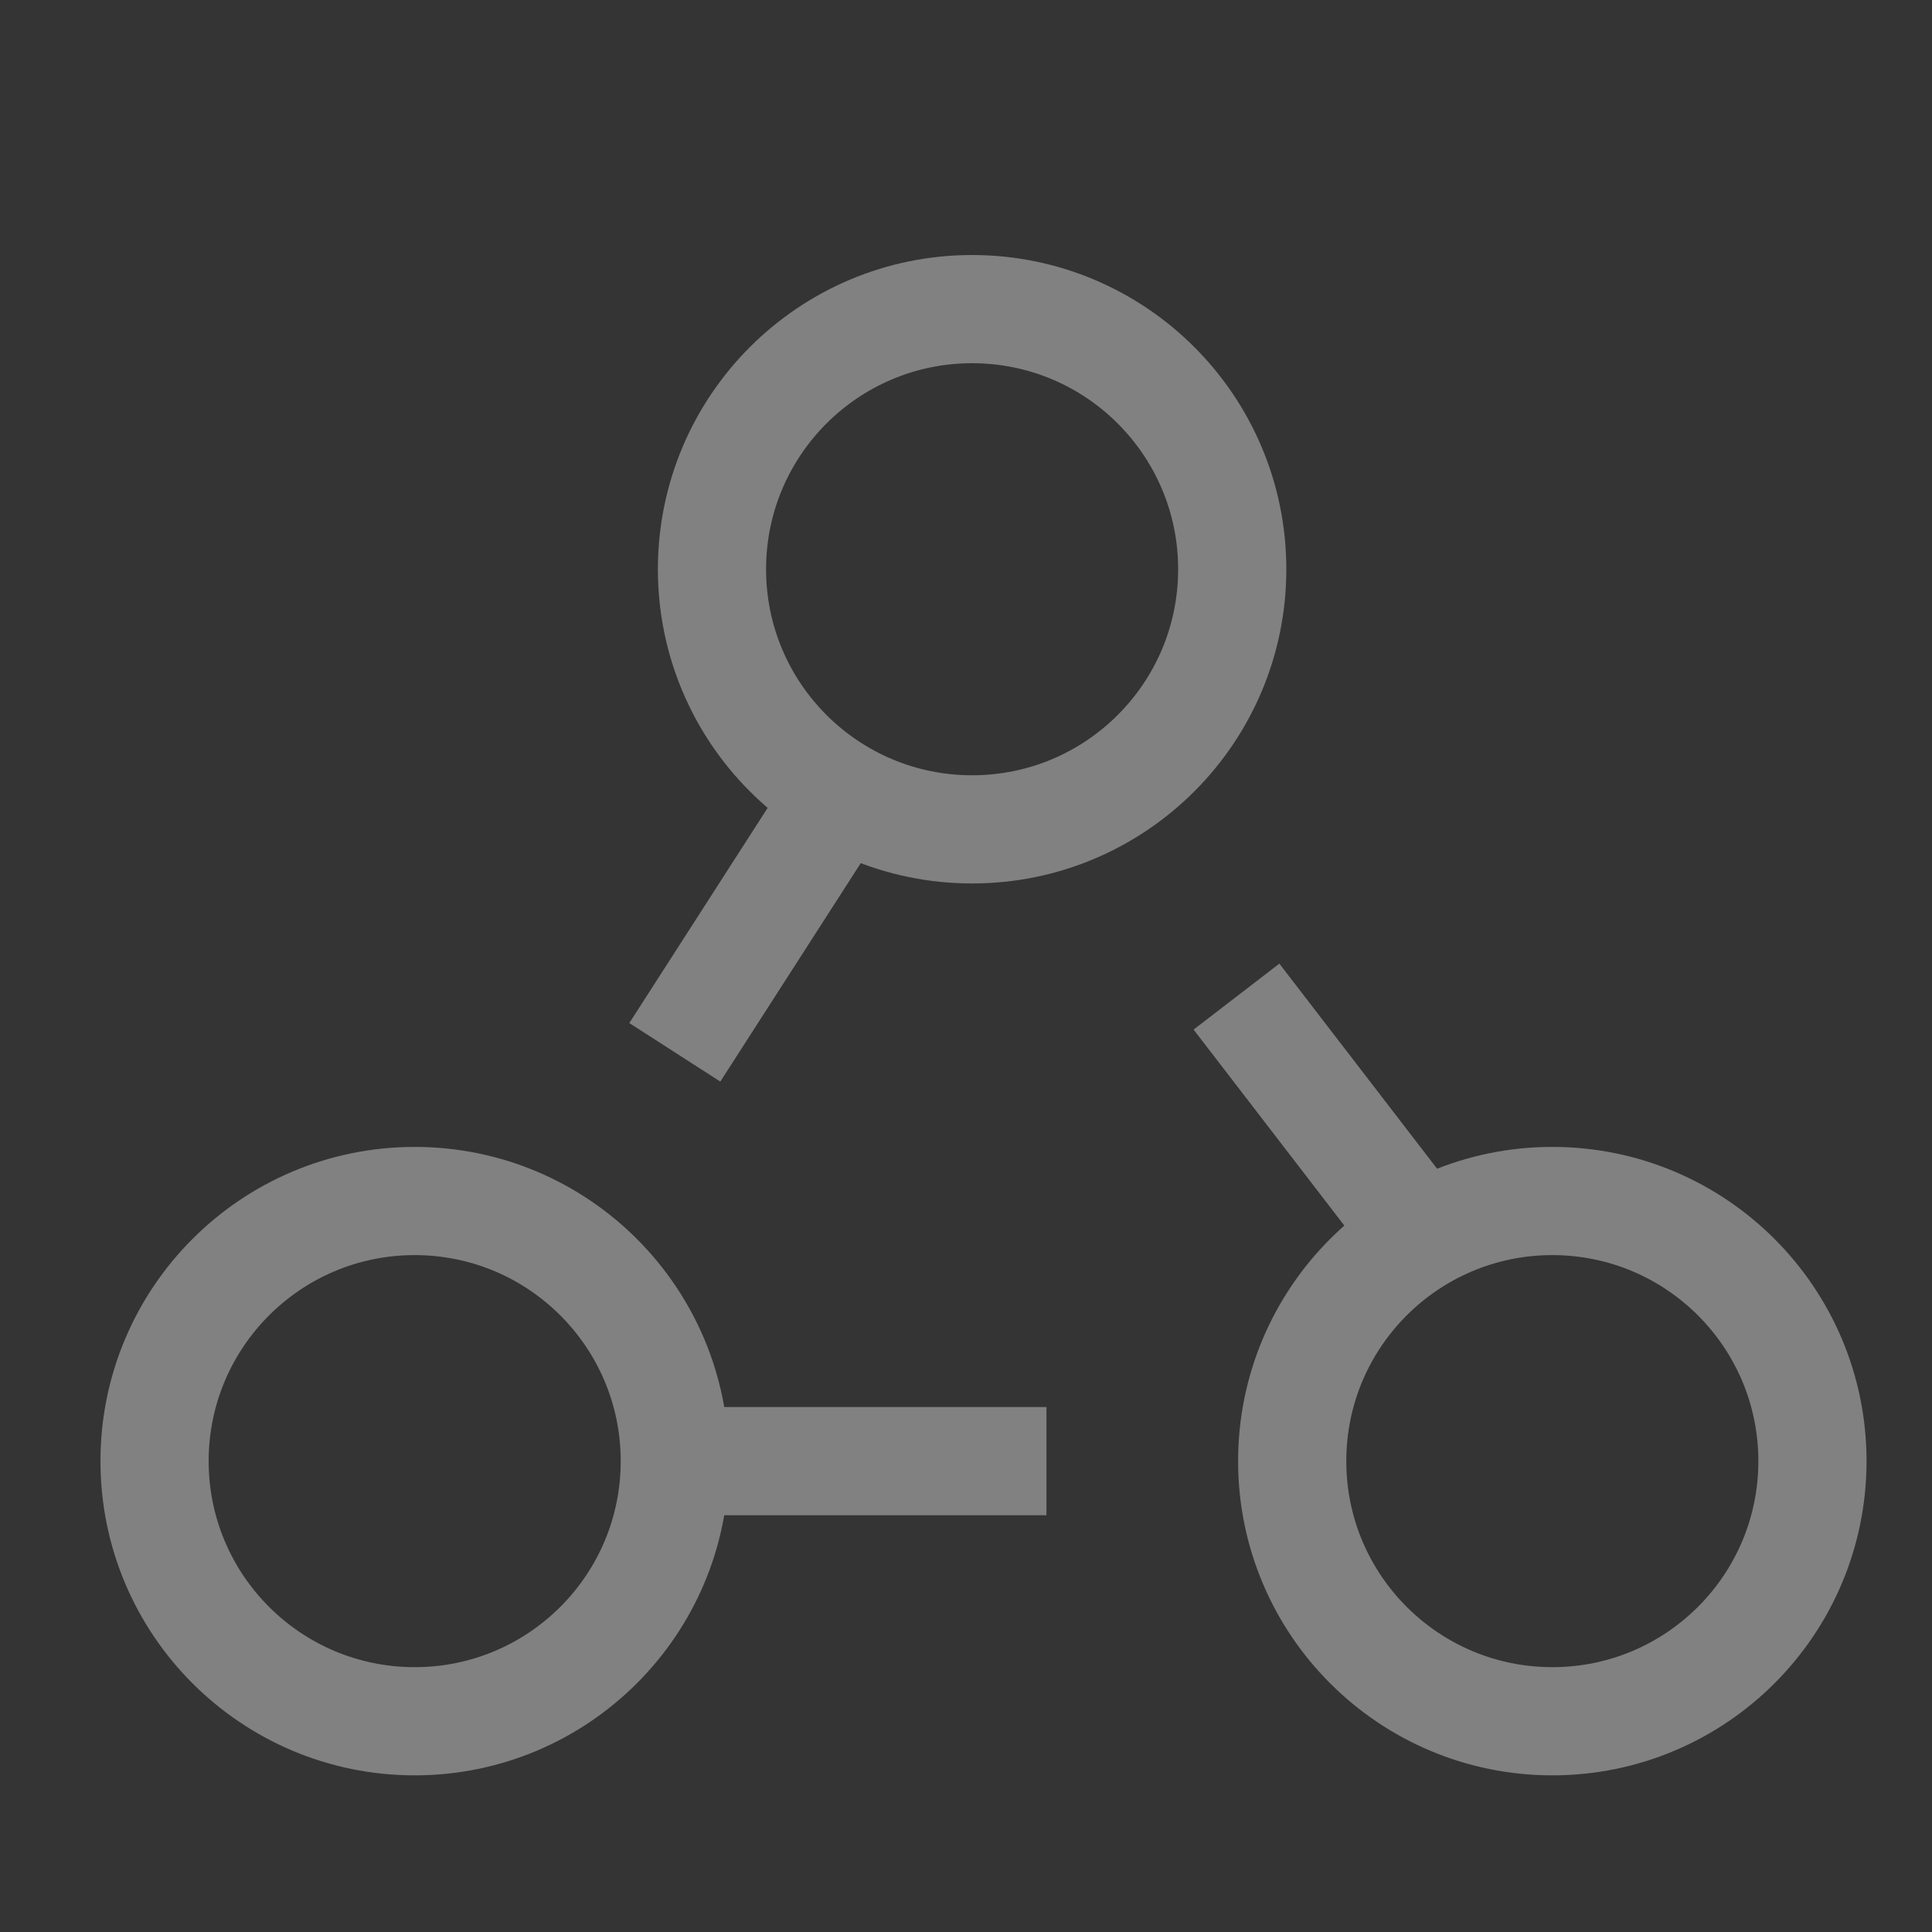
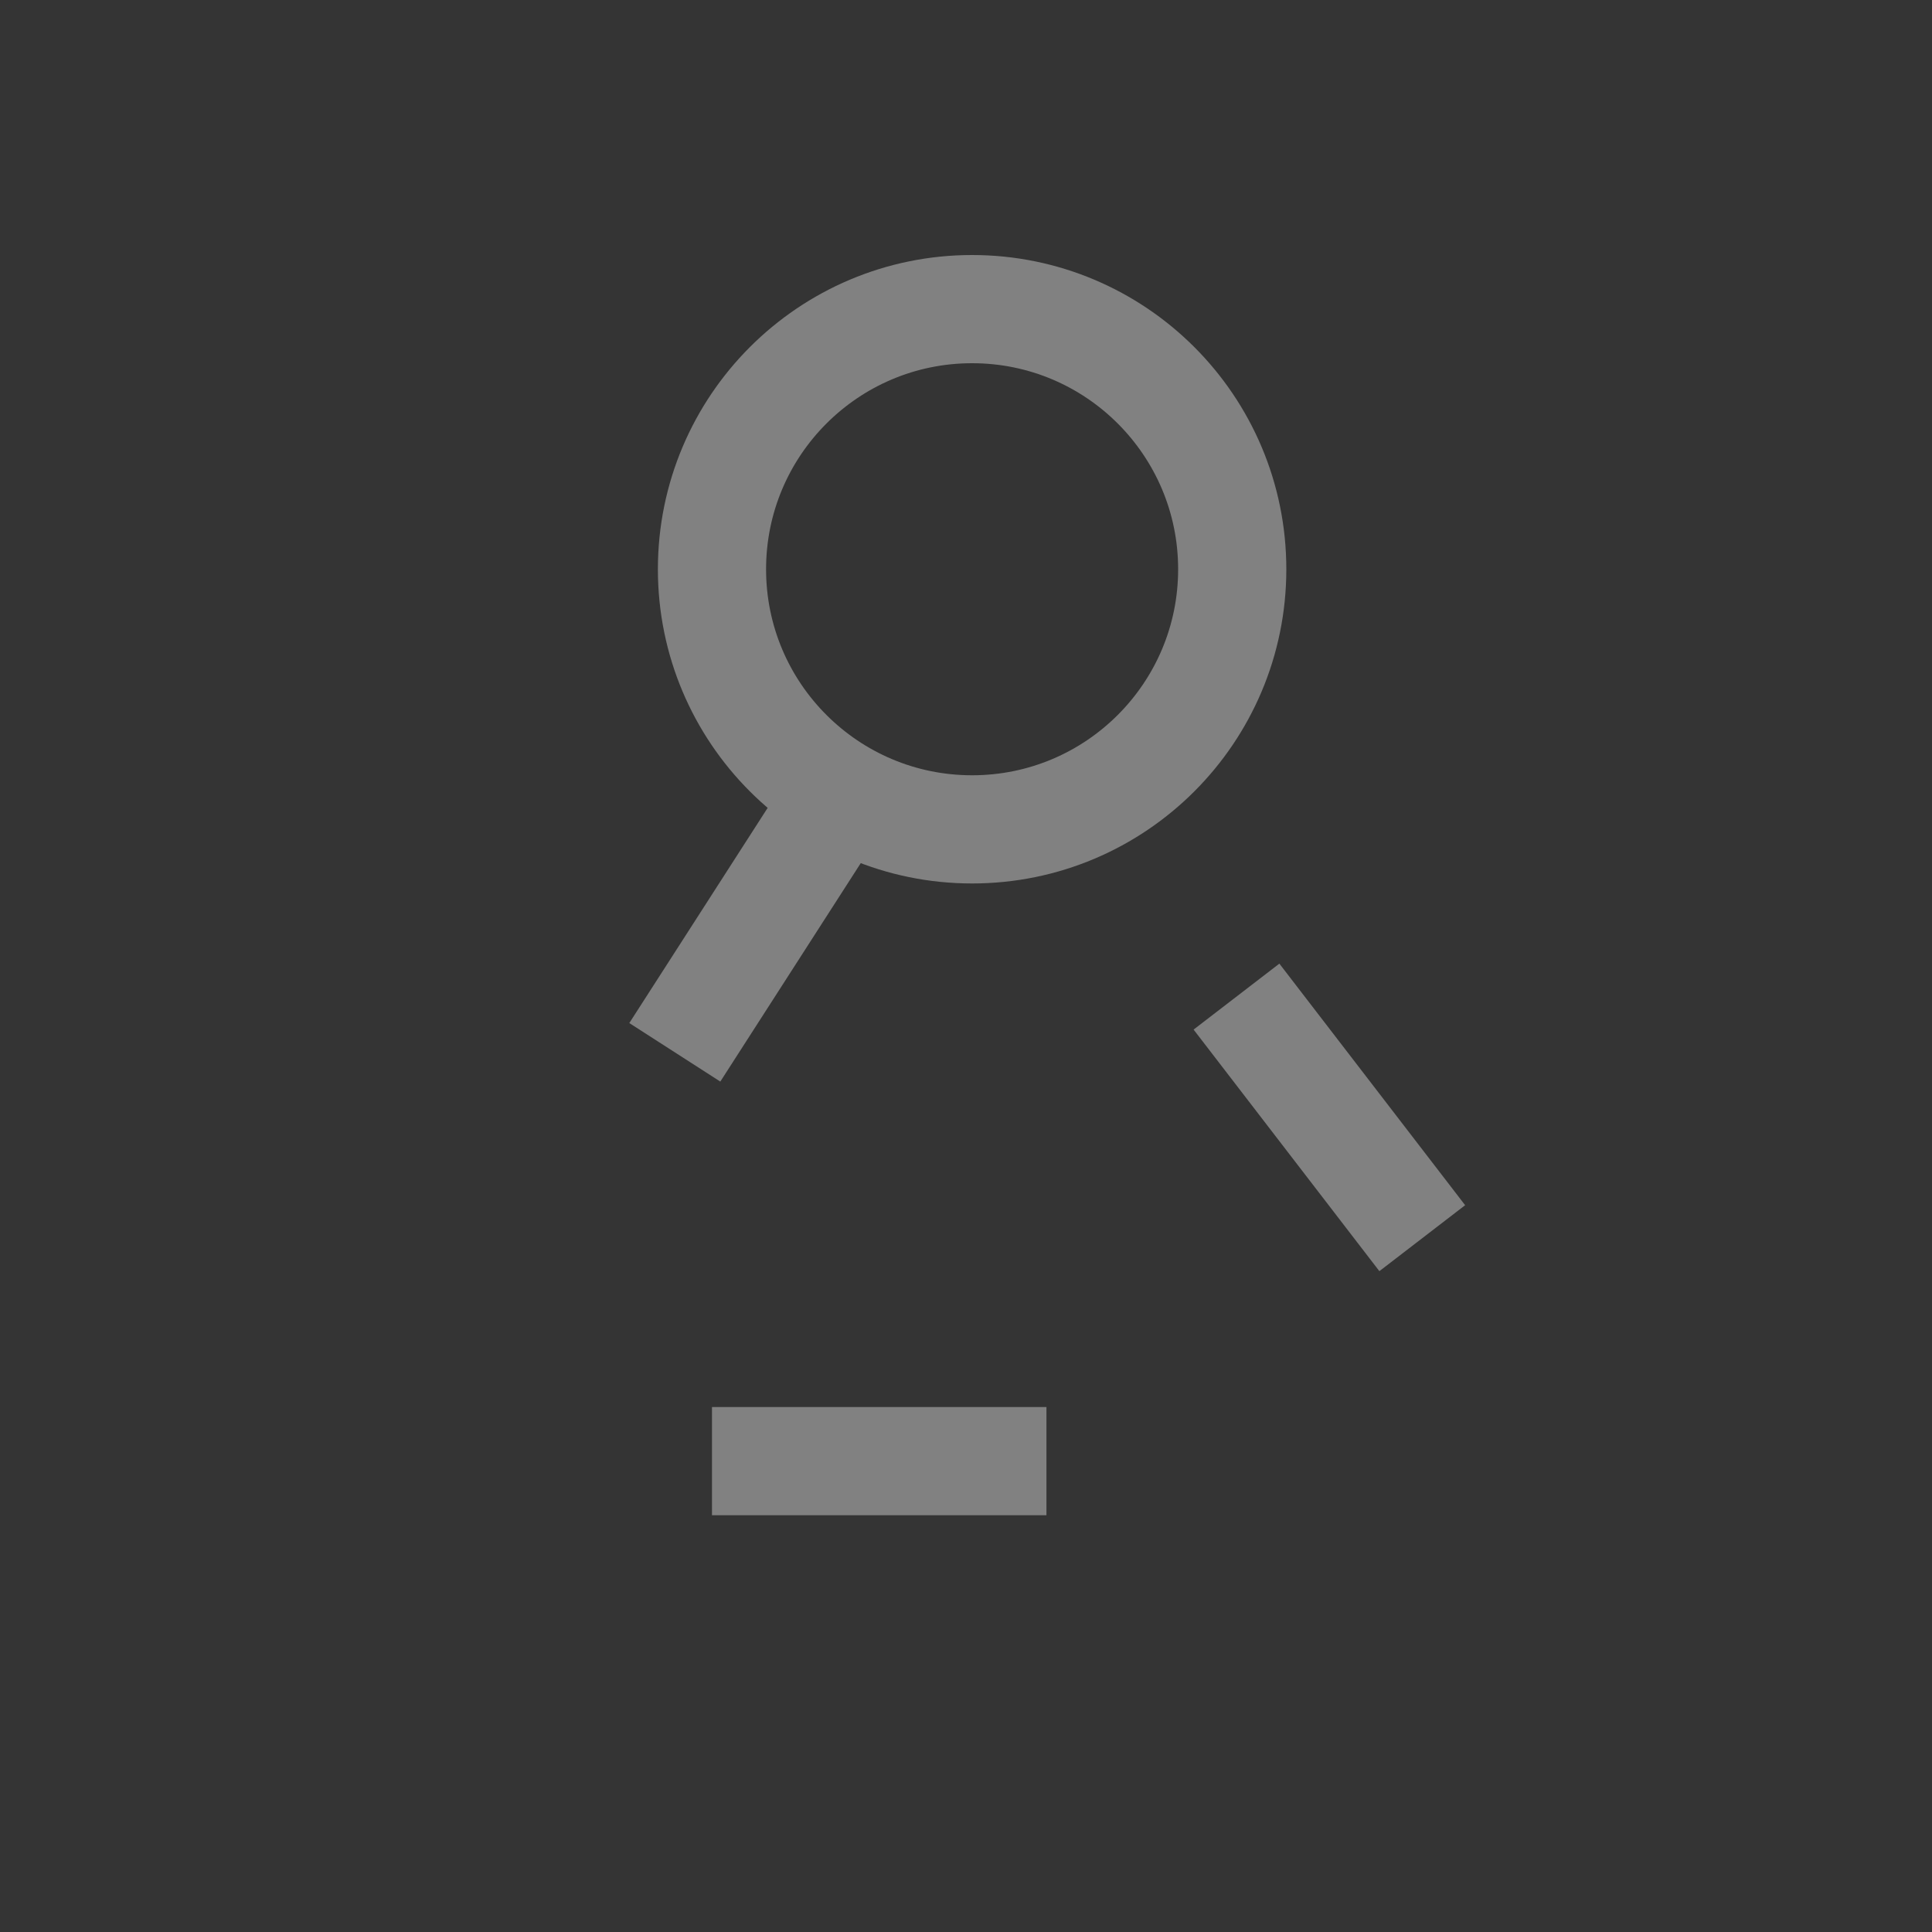
<svg xmlns="http://www.w3.org/2000/svg" width="25px" height="25px" viewBox="0 0 25 25" version="1.1">
  <rect x="0" y="0" width="25" height="25" fill="#333333" stroke="none" />
  <title>ico_skills</title>
  <desc>Created with Sketch.</desc>
  <g id="to_html" stroke="none" stroke-width="1" fill="none" fill-rule="evenodd">
    <g id="Artboard" transform="translate(-358, -149)" fill-rule="nonzero">
      <g id="ico_skills" transform="translate(358, 149)">
        <rect id="Rectangle-Copy-2" fill="#FFFFFF" opacity="0.006" x="0" y="0" width="25" height="25" />
        <g id="Group-17" transform="translate(2, 4)" stroke="#818181" stroke-width="1.4">
          <g id="Group-19">
            <g id="Group-16">
              <circle id="Oval" cx="10.579" cy="3.366" r="3.366" />
-               <circle id="Oval-Copy" cx="3.366" cy="14.907" r="3.366" />
              <path d="M8.896,6.251 C8.896,6.251 8.175,7.373 6.732,9.617" id="Path-18" />
              <path d="M7.213,14.907 L11.541,14.907" id="Path-21" />
            </g>
          </g>
-           <circle id="Oval-Copy-2" cx="18.087" cy="14.907" r="3.366" />
          <path d="M16.404,12.022 L14,8.896" id="Path-16" />
        </g>
      </g>
    </g>
  </g>
</svg>